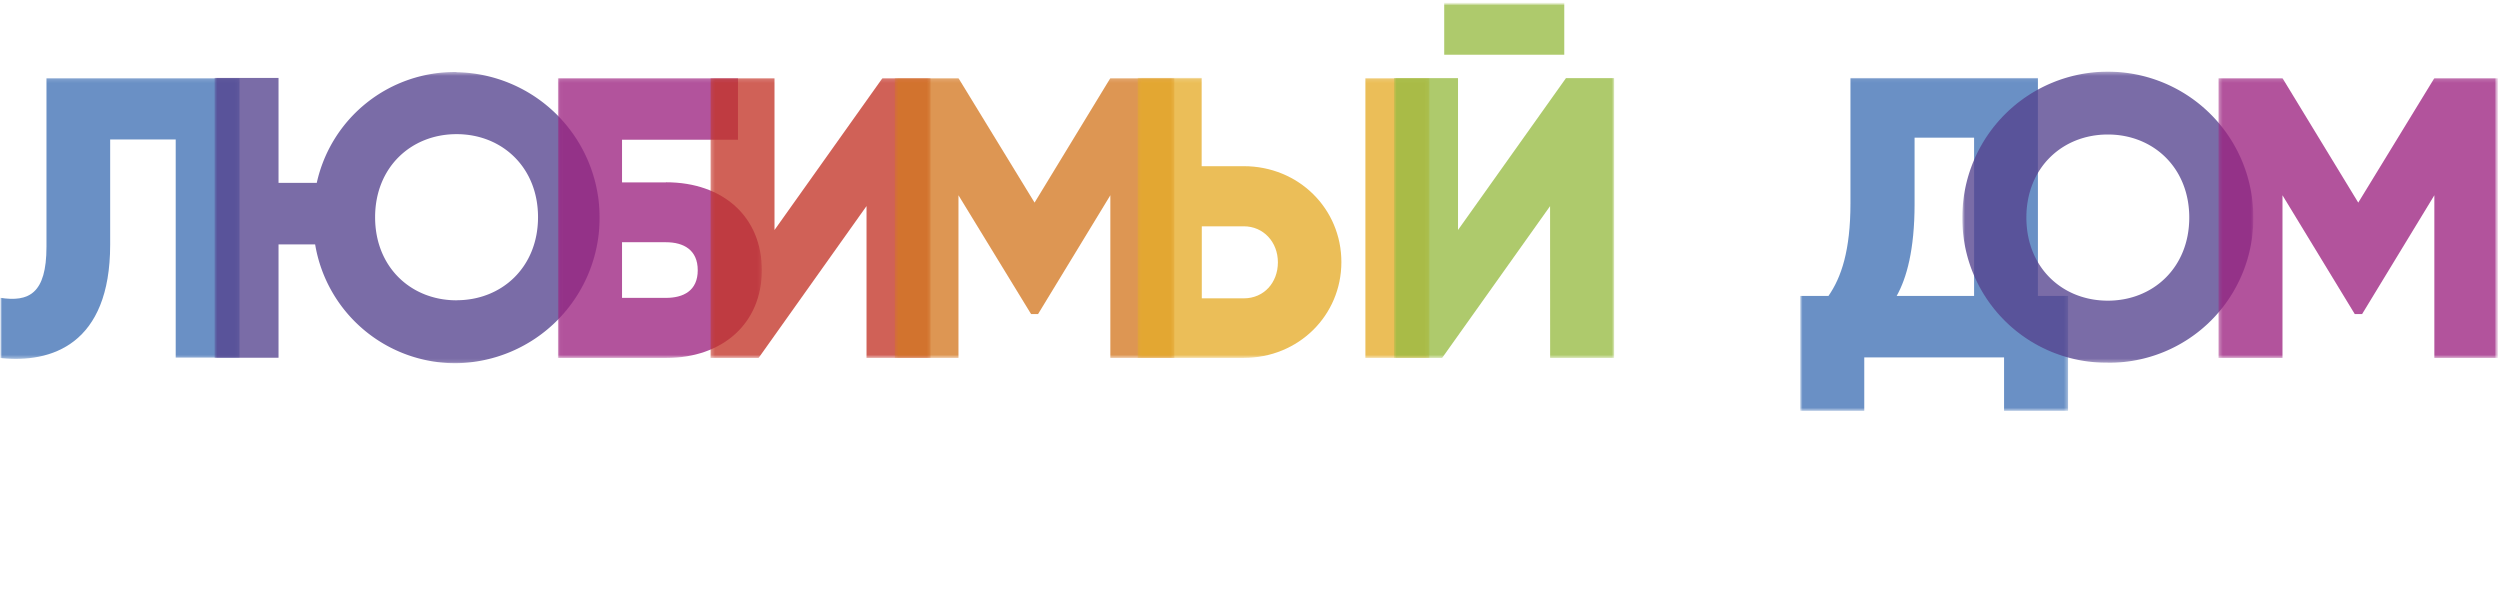
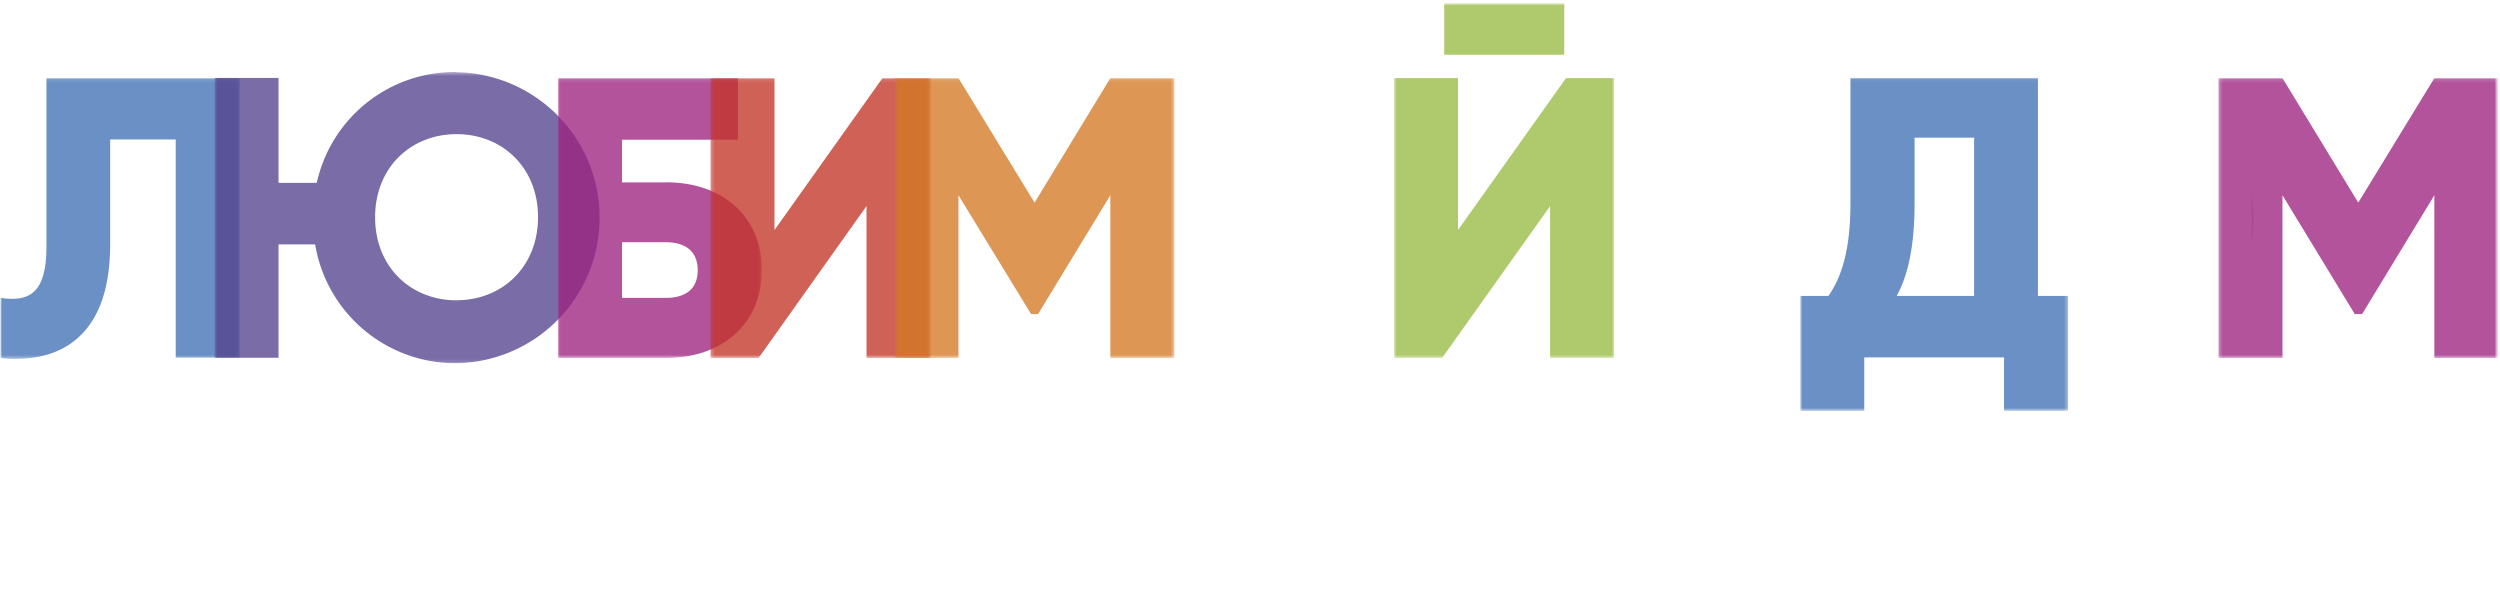
<svg xmlns="http://www.w3.org/2000/svg" width="708" height="169" fill="none">
  <g clip-path="url(#a)">
    <mask id="b" style="mask-type:luminance" maskUnits="userSpaceOnUse" x="0" y="0" width="708" height="169">
      <path d="M707.55.5H0v167.51h707.55V.5Z" fill="#fff" />
    </mask>
    <g mask="url(#b)">
      <mask id="c" style="mask-type:luminance" maskUnits="userSpaceOnUse" x="0" y="0" width="708" height="169">
        <path d="M707.55.5H0v167.51h707.55V.5Z" fill="#fff" />
      </mask>
      <g mask="url(#c)">
        <g opacity=".78">
          <mask id="d" style="mask-type:luminance" maskUnits="userSpaceOnUse" x="0" y="22" width="68" height="80">
            <path d="M67.89 22.13H0v79.5h67.89v-79.5Z" fill="#fff" />
          </mask>
          <g mask="url(#d)">
            <path d="M0 101.38c14.61 1.61 31.2-3.88 31.2-32.09V39.5h18.56v61.77h18.13V22.13H13.16v47.79c0 13.26-5 15.69-13.16 14.41v17.05Z" fill="#4071B5" />
          </g>
        </g>
        <g opacity=".78">
          <mask id="e" style="mask-type:luminance" maskUnits="userSpaceOnUse" x="60" y="20" width="111" height="83">
            <path d="M170.47 20.42H60.75v82.44h109.72V20.42Z" fill="#fff" />
          </mask>
          <g mask="url(#e)">
            <path d="M129.3 85.05c-12.9 0-23.07-9.38-23.07-23.53s10.2-23.53 23.07-23.53c12.87 0 23.07 9.38 23.07 23.51s-10.2 23.53-23.07 23.53m0-64.63a40 40 0 0 0-39.59 31.38H78.88V22.07H60.75v79.24h18.13V69.22h10.37a40.26 40.26 0 0 0 40 33.64 41.212 41.212 0 0 0 40.568-41.205A41.21 41.21 0 0 0 129.25 20.45l.05-.05Z" fill="#54428E" />
          </g>
        </g>
        <g opacity=".78">
          <mask id="f" style="mask-type:luminance" maskUnits="userSpaceOnUse" x="158" y="22" width="58" height="80">
            <path d="M215.75 22.13h-57.72v79.25h57.72V22.13Z" fill="#fff" />
          </mask>
          <g mask="url(#f)">
            <path d="M188.6 84.36h-12.44V68.6h12.44c5 0 9 2.17 9 7.93s-4 7.83-9 7.83Zm0-32.71h-12.44V39.57H209V22.13h-51v79.25h30.6c16.13 0 27.15-9.84 27.15-24.88s-10.89-24.88-27.15-24.88v.03Z" fill="#9C2280" />
          </g>
        </g>
        <g opacity=".78">
          <mask id="g" style="mask-type:luminance" maskUnits="userSpaceOnUse" x="201" y="22" width="63" height="80">
            <path d="M263.54 22.13h-62.33v79.25h62.33V22.13Z" fill="#fff" />
          </mask>
          <g mask="url(#g)">
            <path d="M245.4 101.38h18.14V22.13h-13.63l-30.57 43.01V22.13h-18.13v79.25h13.62l30.57-43.02v43.02Z" fill="#C33428" />
          </g>
        </g>
        <g opacity=".78">
          <mask id="h" style="mask-type:luminance" maskUnits="userSpaceOnUse" x="253" y="22" width="80" height="80">
            <path d="M332.58 22.13H253.4v79.25h79.18V22.13Z" fill="#fff" />
          </mask>
          <g mask="url(#h)">
            <path d="M332.58 22.13h-18.13l-21.46 35.25-21.55-35.25H253.4v79.25h18.04V55.3L292 88.94h1.98l20.47-33.64v46.08h18.13V22.13Z" fill="#D47822" />
          </g>
        </g>
        <g opacity=".78">
          <mask id="i" style="mask-type:luminance" maskUnits="userSpaceOnUse" x="322" y="22" width="83" height="80">
            <path d="M404.82 22.13h-82.64v79.28h82.64V22.13Z" fill="#fff" />
          </mask>
          <g mask="url(#i)">
-             <path d="M340.35 84.36V64.09h11.91c5.5 0 9.64 4.41 9.64 10.2 0 5.79-4 10.2-9.64 10.2h-11.91v-.13Zm46.33 17h18.14V22.13h-18.14v79.28-.05Zm-64.47 0h30c15.6 0 27.67-12.08 27.67-27.15 0-15.07-12.07-27.15-27.67-27.15h-11.9v-25h-18.13v79.25l.03.05Z" fill="#E5AC29" />
-           </g>
+             </g>
        </g>
        <g opacity=".78">
          <mask id="j" style="mask-type:luminance" maskUnits="userSpaceOnUse" x="394" y="0" width="64" height="102">
            <path d="M457.11.77h-62.33v100.6h62.33V.77Z" fill="#fff" />
          </mask>
          <g mask="url(#j)">
            <path d="M439 101.38h18.13V22.13h-13.65l-30.57 43v-43h-18.13v79.25h13.62l30.58-43 .02 43ZM409 15.5h34V.77h-34V15.5Z" fill="#97BB42" />
          </g>
        </g>
        <g opacity=".78">
          <mask id="k" style="mask-type:luminance" maskUnits="userSpaceOnUse" x="509" y="22" width="77" height="95">
            <path d="M585.66 22.07H509.8v94.28h75.86V22.07Z" fill="#fff" />
          </mask>
          <g mask="url(#k)">
            <path d="M537.14 83.8c2.8-5 5.07-13 5.07-26.06V38.98h16.85V83.8h-21.92Zm40 0V22.07h-53.09v35.5c0 13.43-2.6 21-6.22 26.23h-8v32.55h18.13v-15.14h39.59v15.14h18.13V83.8h-8.54Z" fill="#4071B5" />
          </g>
        </g>
        <g opacity=".78">
          <mask id="l" style="mask-type:luminance" maskUnits="userSpaceOnUse" x="555" y="20" width="84" height="83">
-             <path d="M638.14 20.32h-82.4v82.4h82.4v-82.4Z" fill="#fff" />
+             <path d="M638.14 20.32v82.4h82.4v-82.4Z" fill="#fff" />
          </mask>
          <g mask="url(#l)">
            <path d="M596.94 85.15c-12.9 0-23.07-9.38-23.07-23.53s10.2-23.53 23.07-23.53c12.87 0 23.06 9.41 23.06 23.53 0 14.12-10.2 23.53-23.07 23.53m0 17.58a40.859 40.859 0 0 0 29.255-11.97A40.86 40.86 0 0 0 638.14 61.5a41.197 41.197 0 0 0-41.2-41.2 41.199 41.199 0 0 0-41.2 41.2 40.802 40.802 0 0 0 11.942 29.261 40.792 40.792 0 0 0 29.258 11.949" fill="#54428E" />
          </g>
        </g>
        <g opacity=".78">
          <mask id="m" style="mask-type:luminance" maskUnits="userSpaceOnUse" x="628" y="22" width="80" height="80">
            <path d="M707.549 22.13H628.27v79.25h79.279V22.13Z" fill="#fff" />
          </mask>
          <g mask="url(#m)">
            <path d="M707.549 22.13h-18.14l-21.55 35.25L646.4 22.13h-18.13v79.25h18.13V55.3l20.47 33.64h2.08l20.459-33.64v46.08h18.14V22.13Z" fill="#9C2280" />
          </g>
        </g>
      </g>
    </g>
  </g>
  <defs>
    <clipPath id="a">
      <path fill="#fff" transform="translate(0 .5)" d="M0 0h707.55v167.51H0z" />
    </clipPath>
  </defs>
</svg>